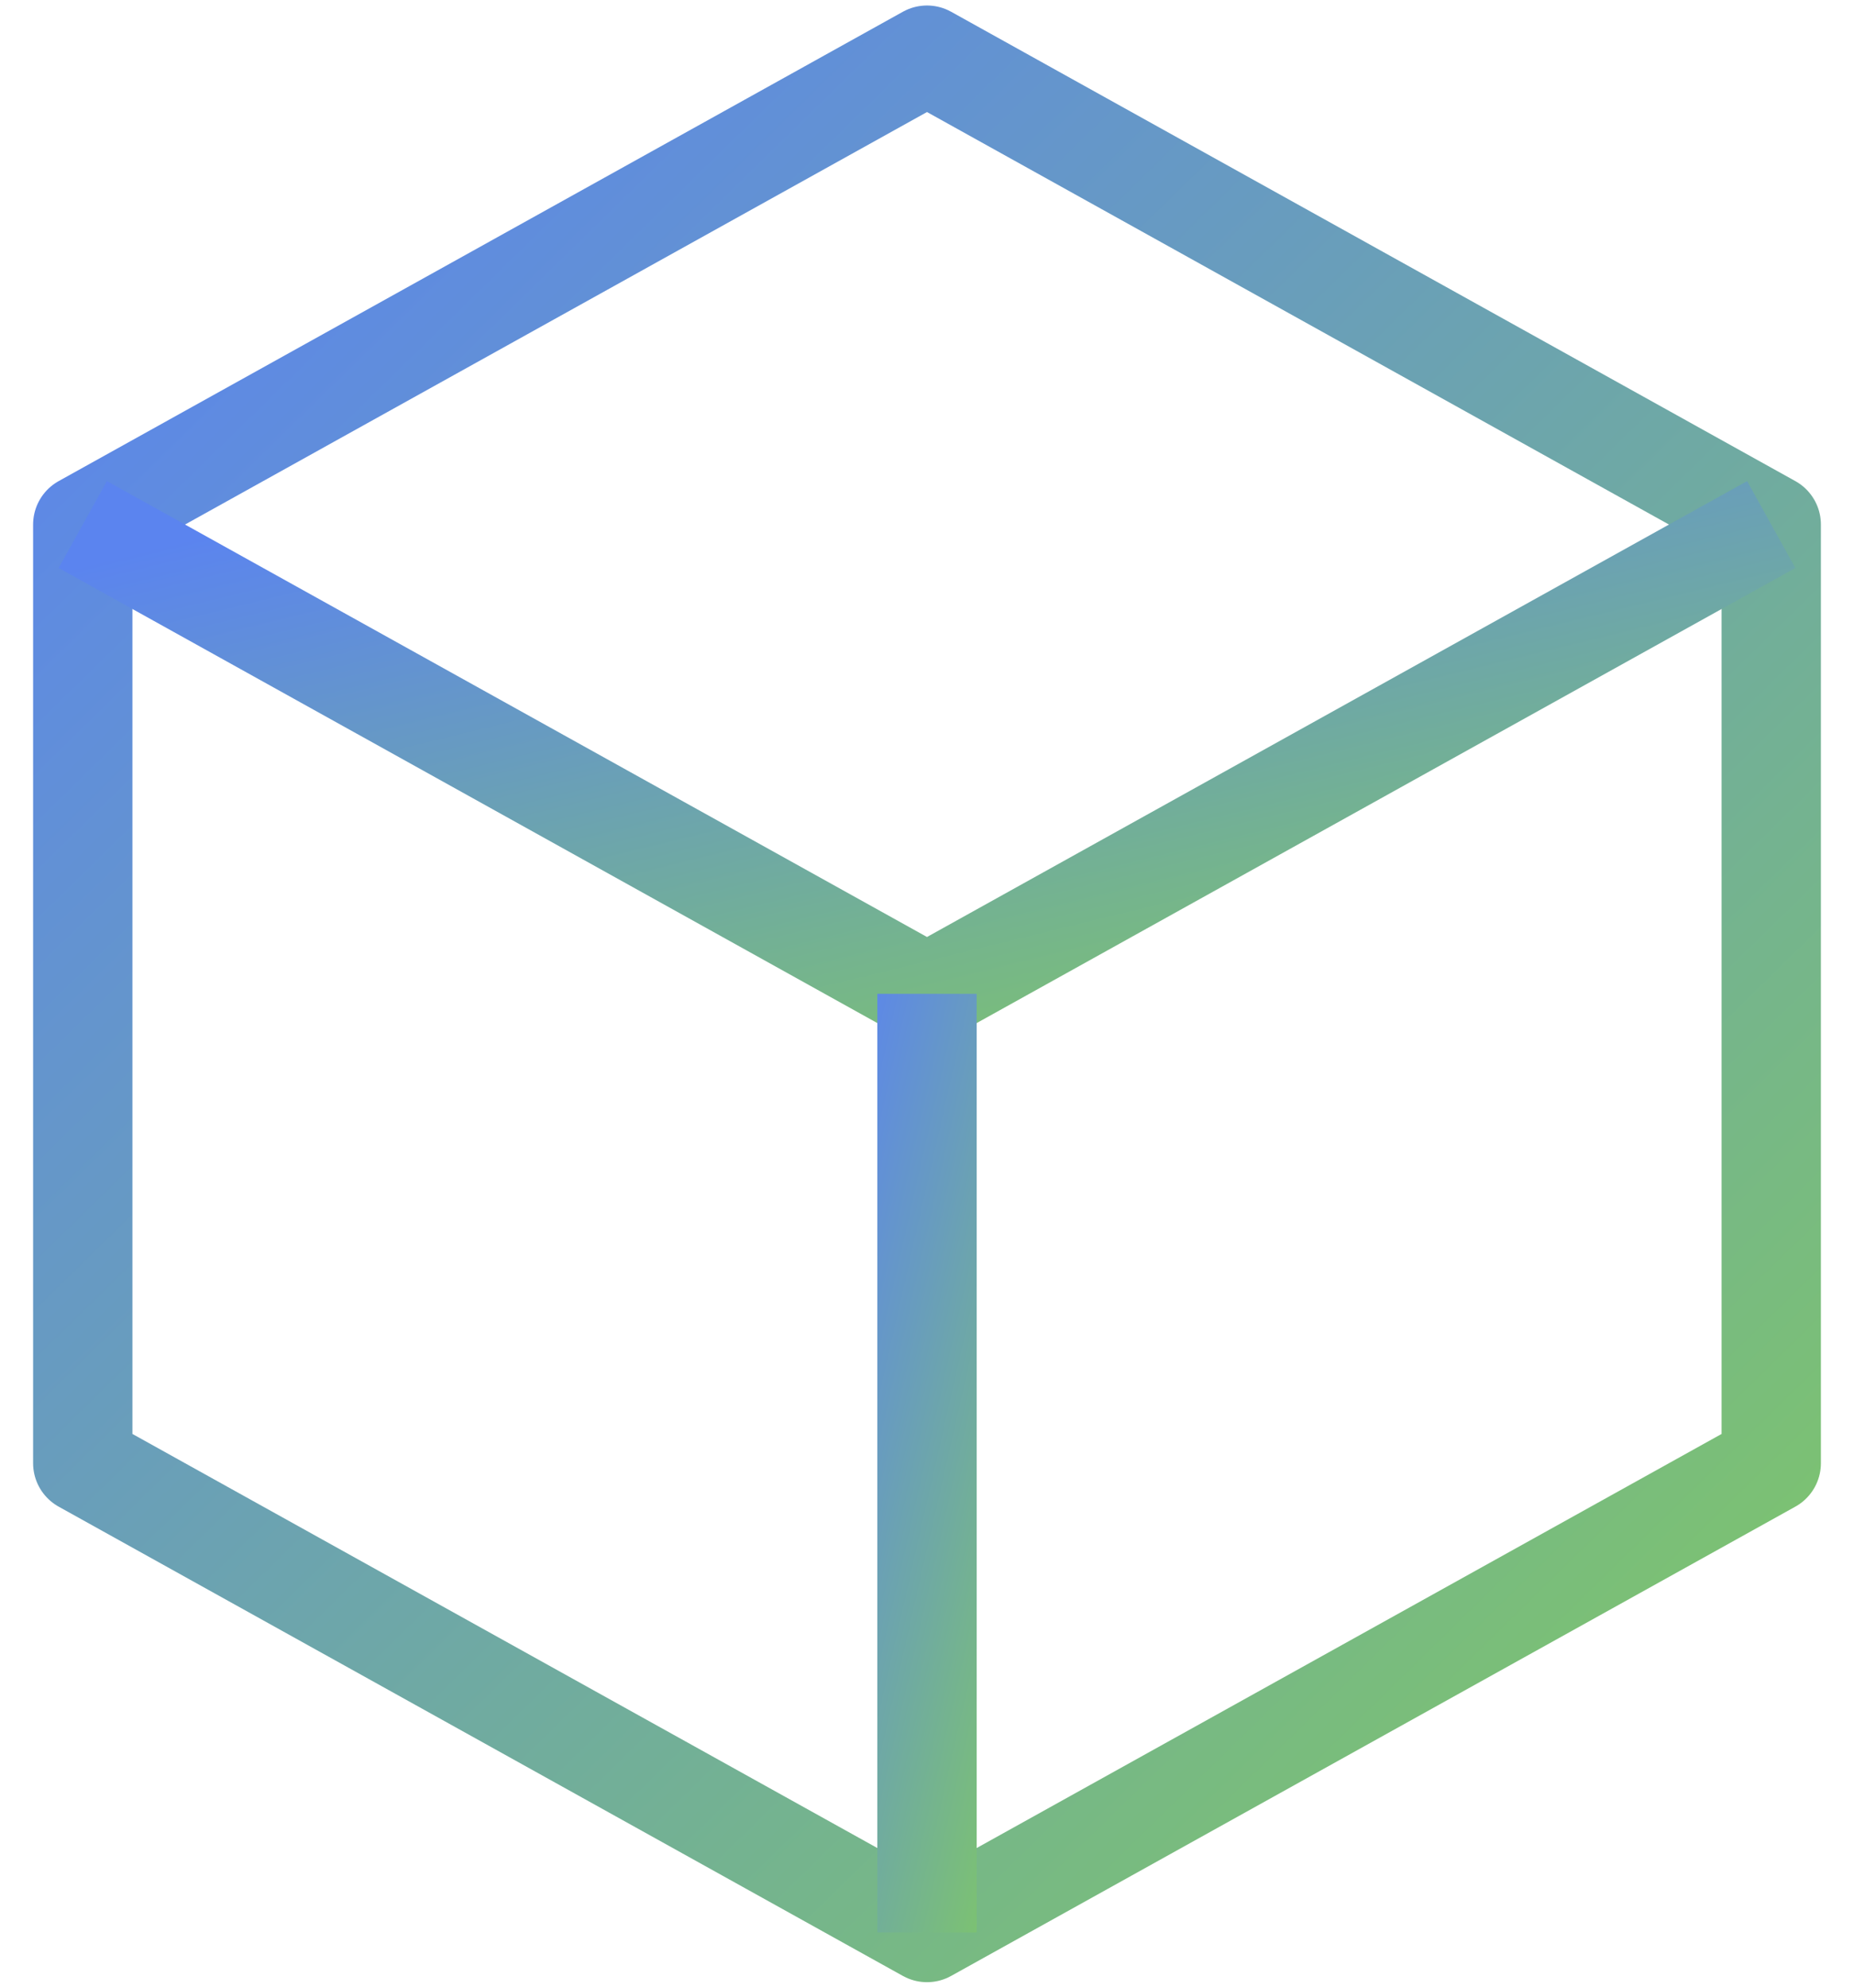
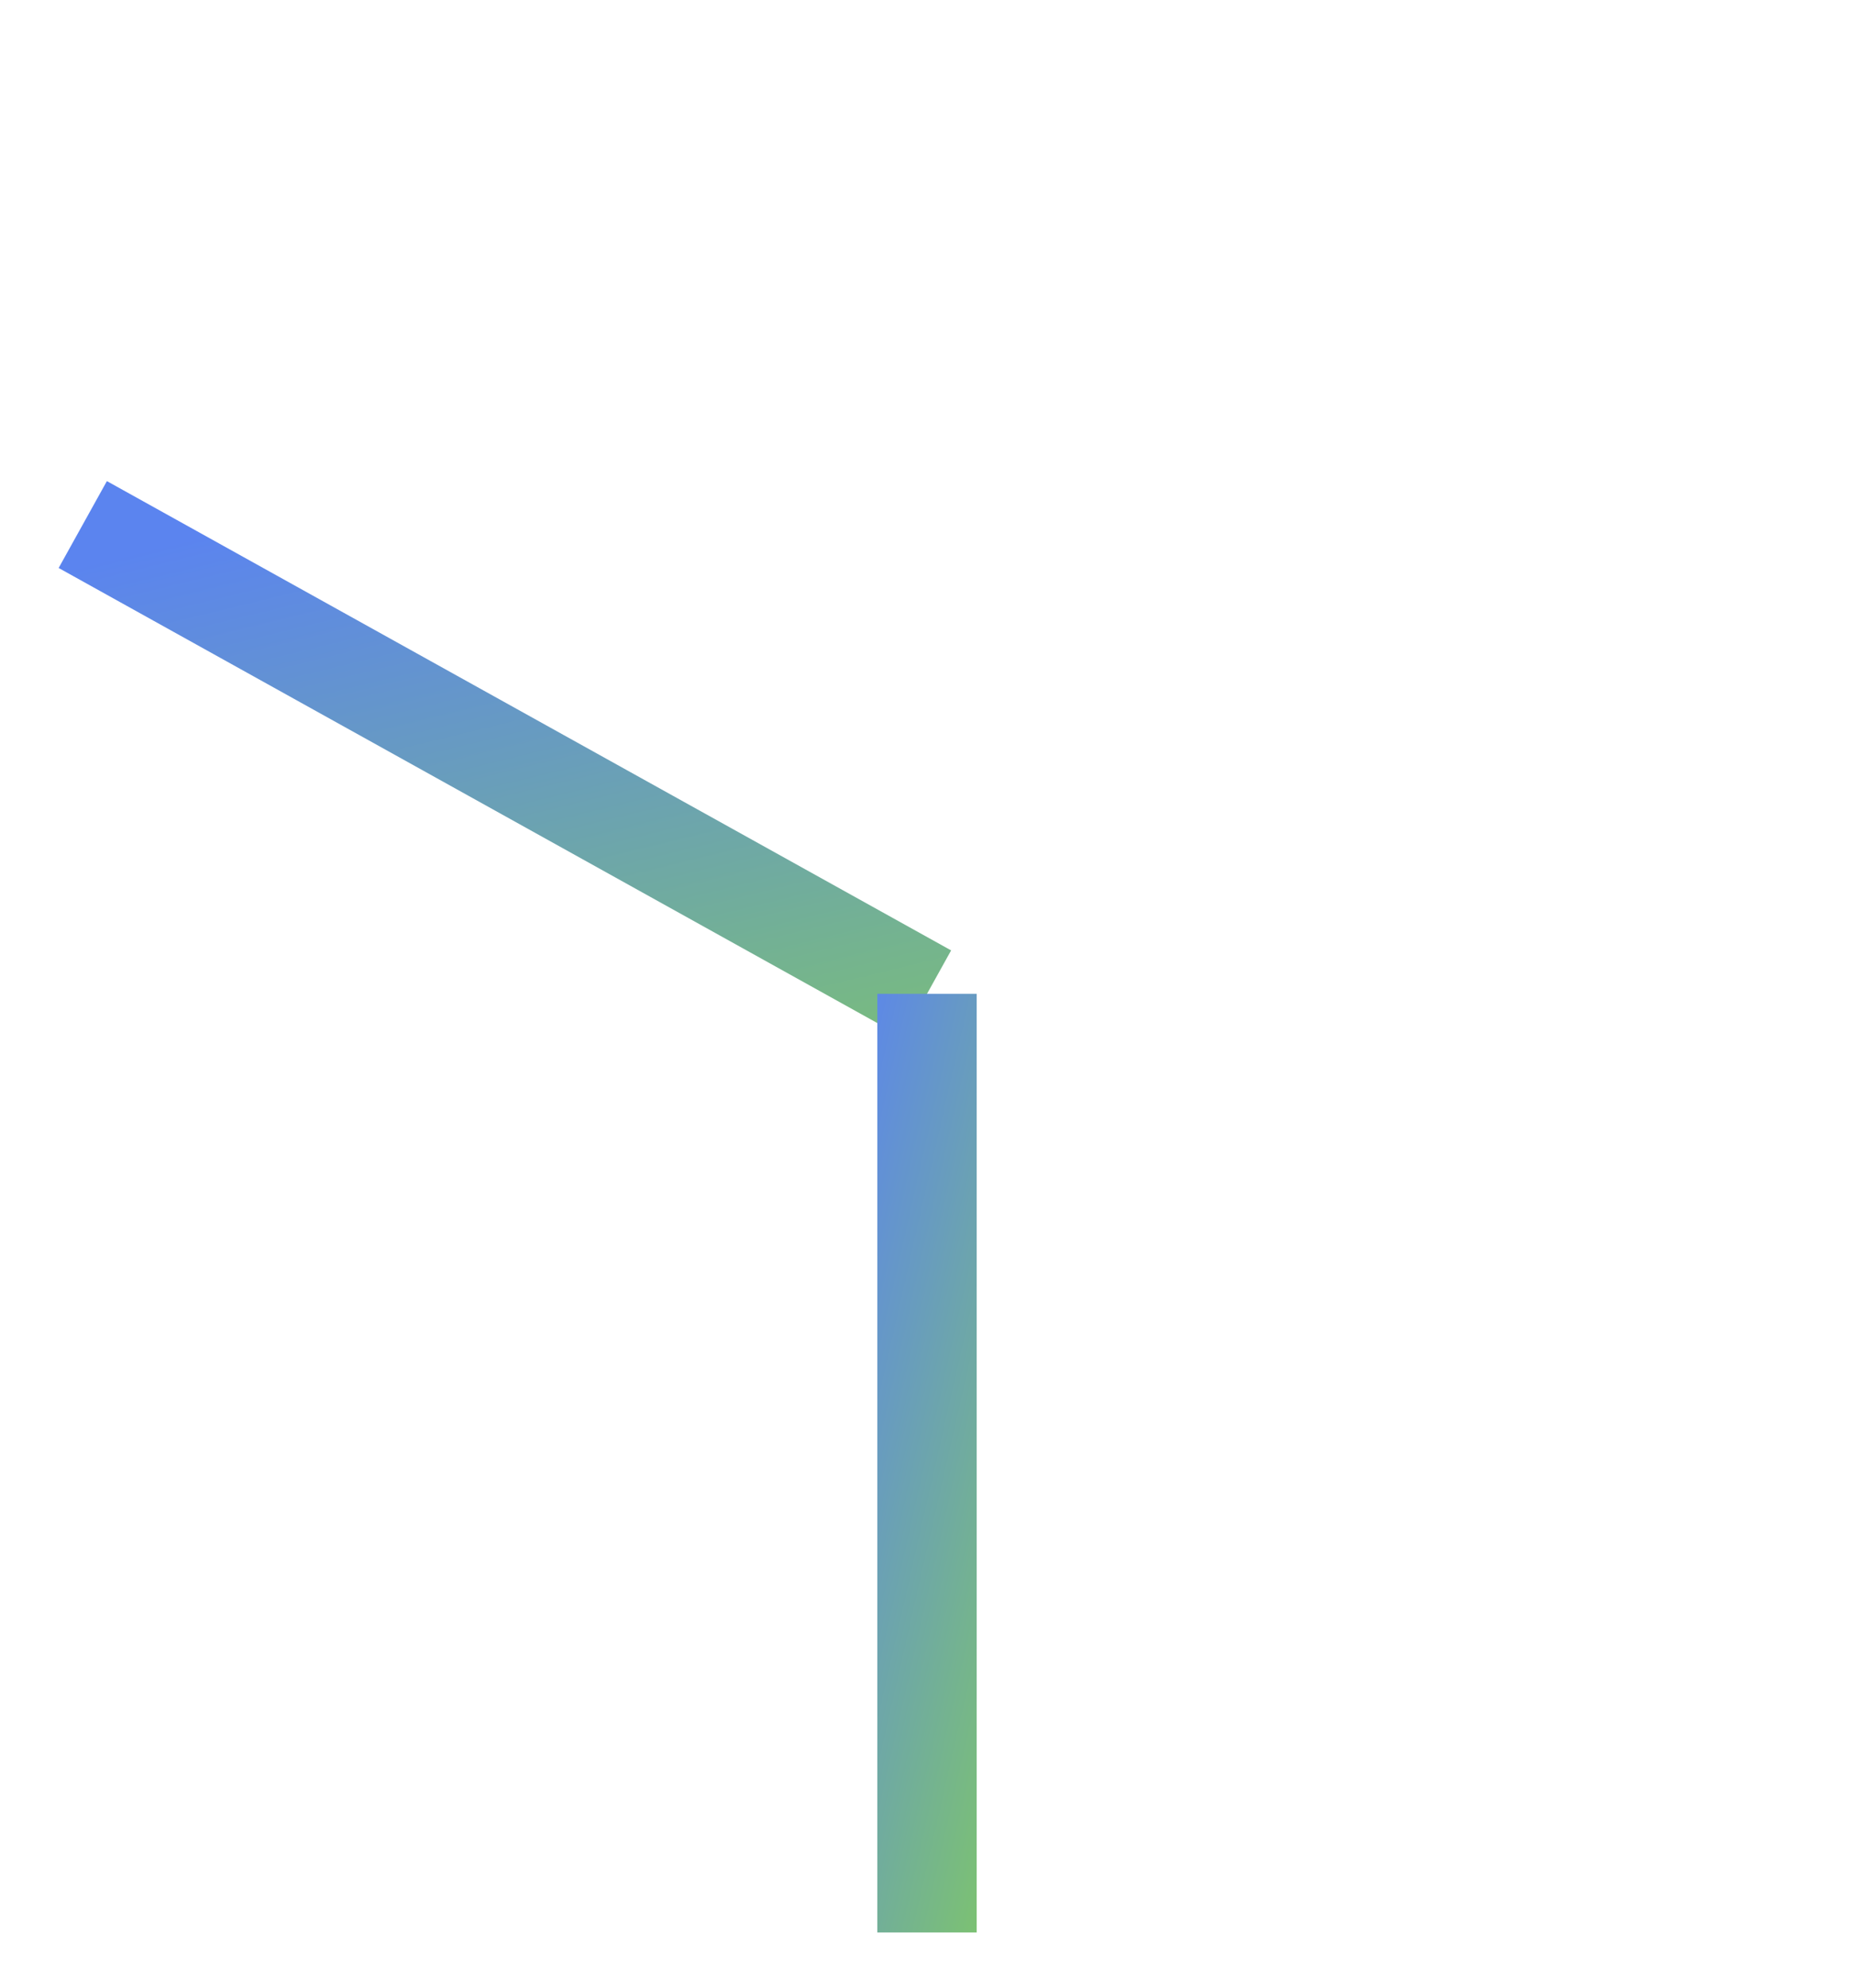
<svg xmlns="http://www.w3.org/2000/svg" width="28" height="30" viewBox="0 0 28 30" fill="none">
-   <path fill-rule="evenodd" clip-rule="evenodd" d="M14 0.833L26.75 7.917V22.084L14 29.167L1.25 22.084V7.917L14 0.833Z" stroke="url(#paint0_linear)" stroke-width="1.5" stroke-linejoin="round" />
-   <path d="M1.25 7.917L14 15L26.75 7.917" stroke="url(#paint1_linear)" stroke-width="1.5" />
+   <path d="M1.25 7.917L14 15" stroke="url(#paint1_linear)" stroke-width="1.5" />
  <path d="M14 15V29.167" stroke="url(#paint2_linear)" stroke-width="1.5" />
  <defs>
    <linearGradient id="paint0_linear" x1="3.729" y1="0.833" x2="31.731" y2="29.462" gradientUnits="userSpaceOnUse">
      <stop stop-color="#5B84EF" />
      <stop offset="0.932" stop-color="#81CB5F" />
    </linearGradient>
    <linearGradient id="paint1_linear" x1="3.729" y1="7.917" x2="6.96" y2="21.131" gradientUnits="userSpaceOnUse">
      <stop stop-color="#5B84EF" />
      <stop offset="0.932" stop-color="#81CB5F" />
    </linearGradient>
    <linearGradient id="paint2_linear" x1="12.859" y1="15" x2="18.91" y2="16.375" gradientUnits="userSpaceOnUse">
      <stop stop-color="#5B84EF" />
      <stop offset="0.932" stop-color="#81CB5F" />
    </linearGradient>
  </defs>
</svg>